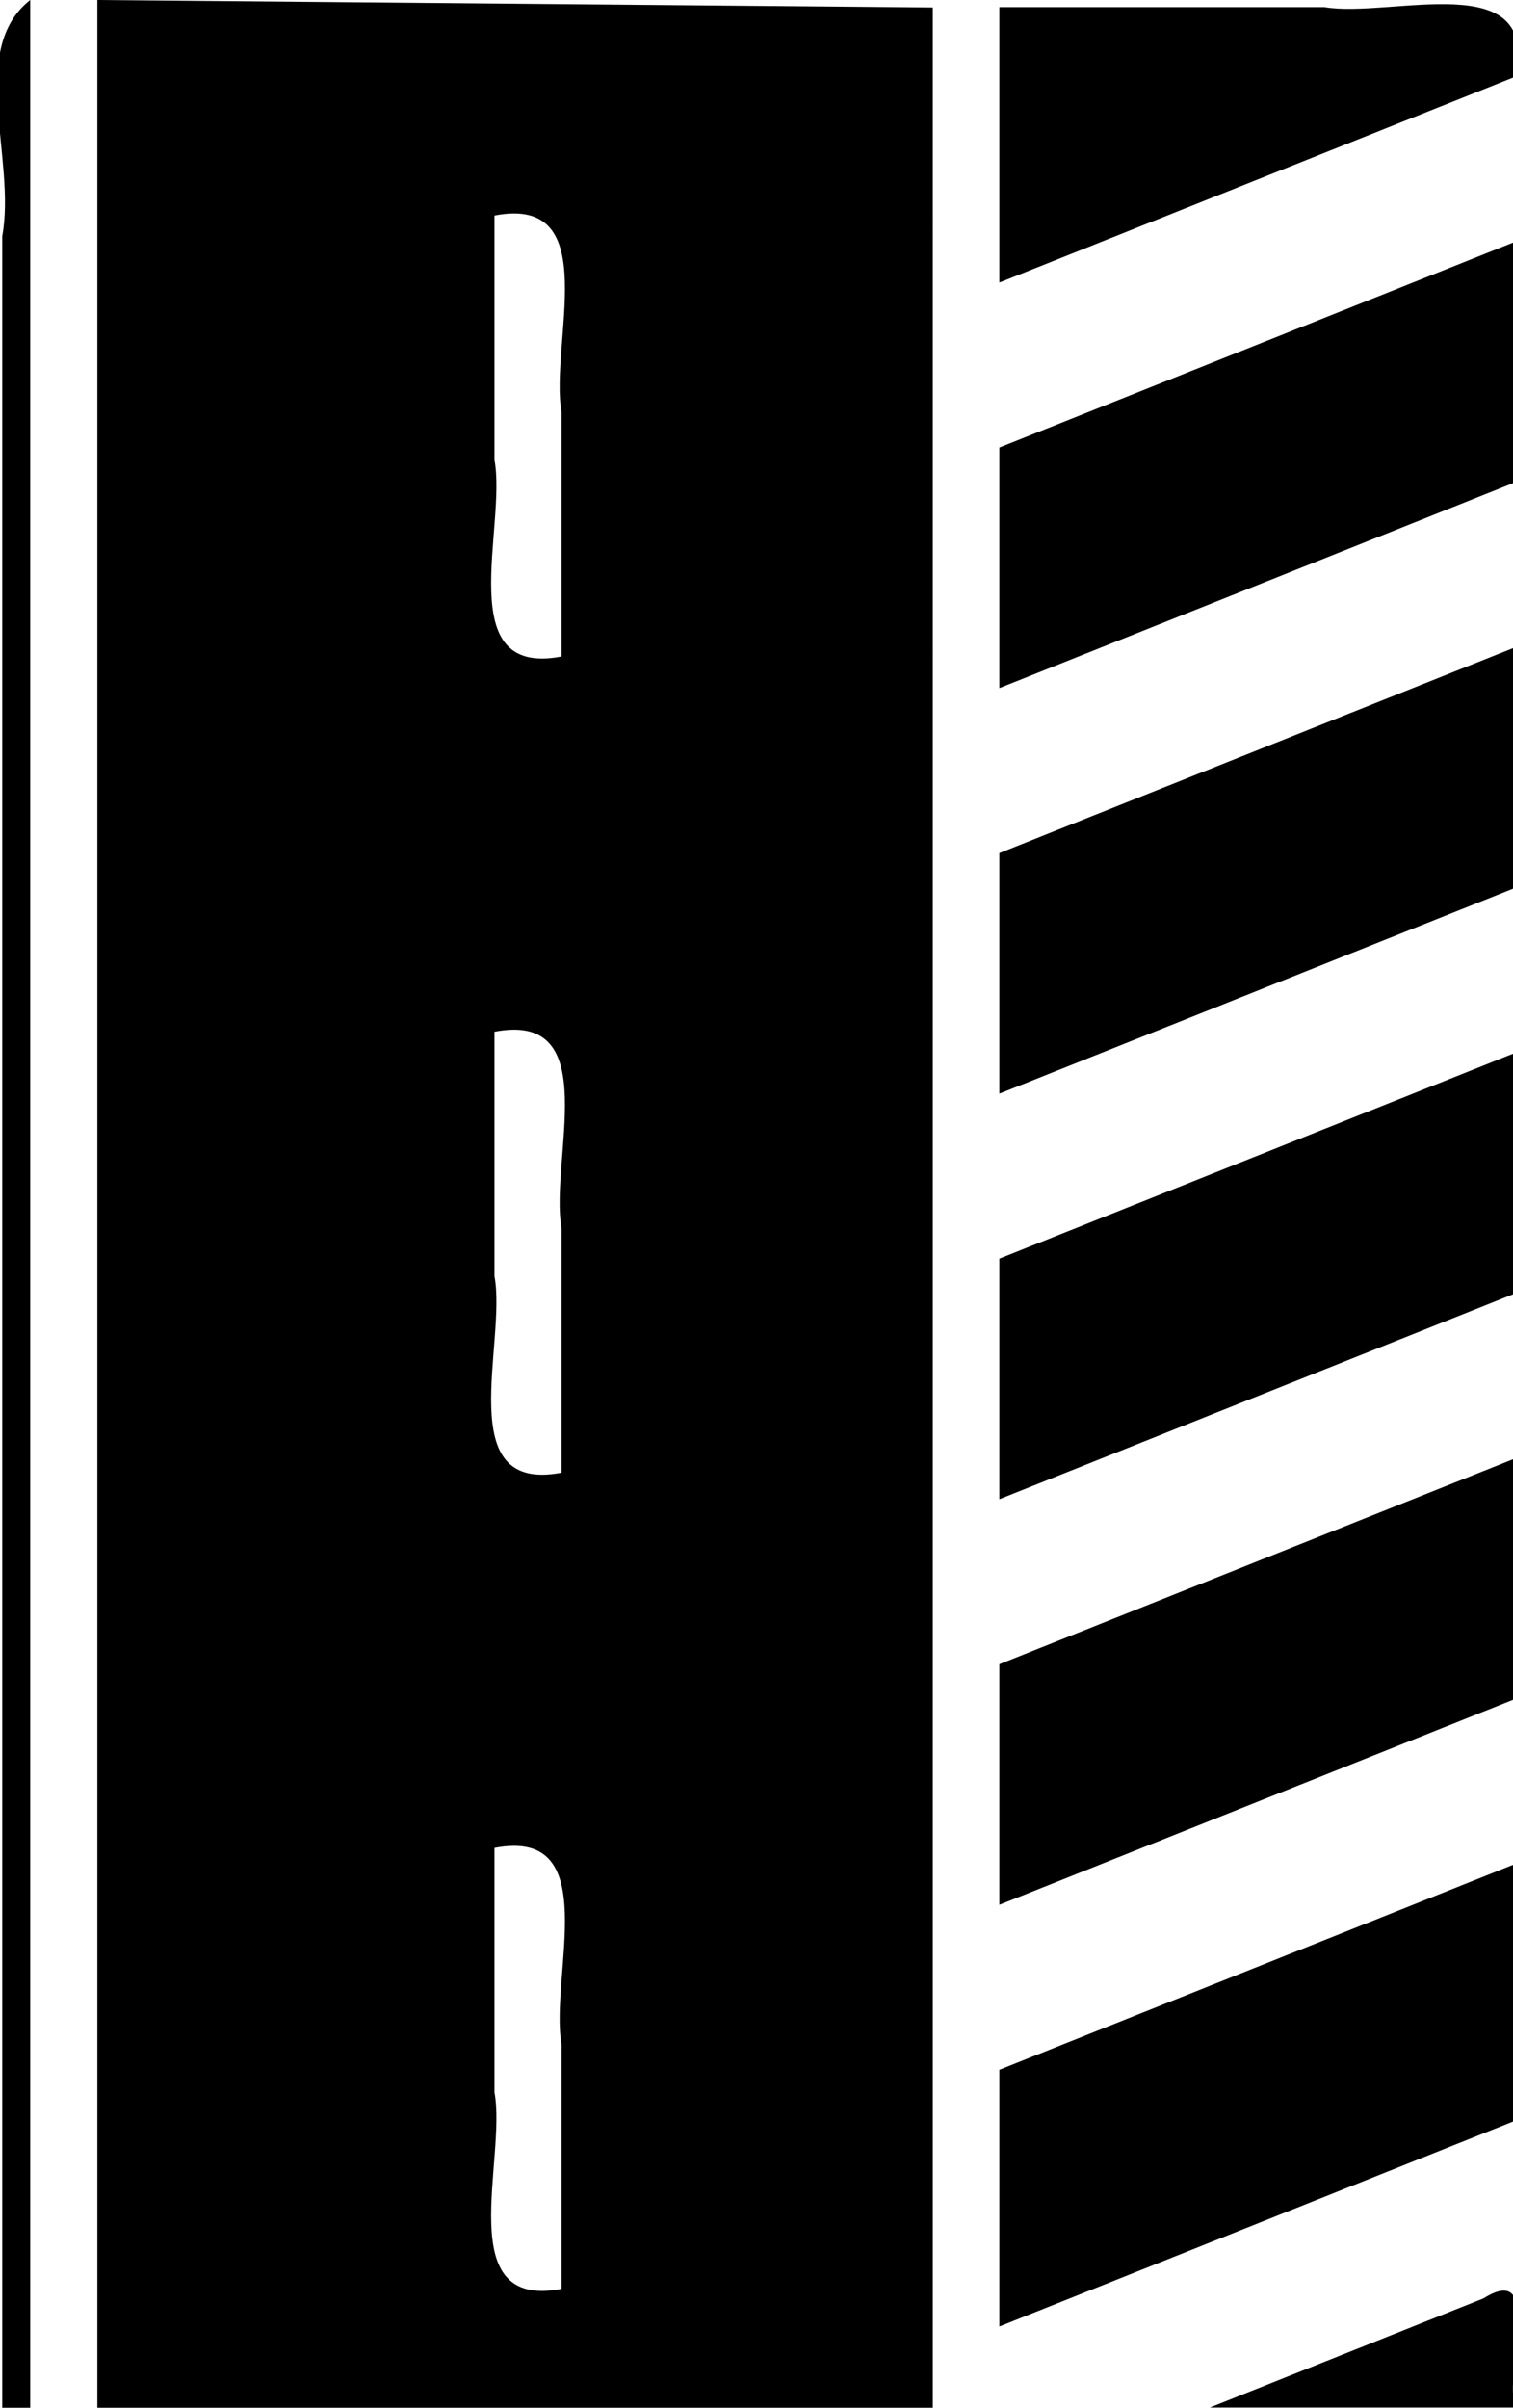
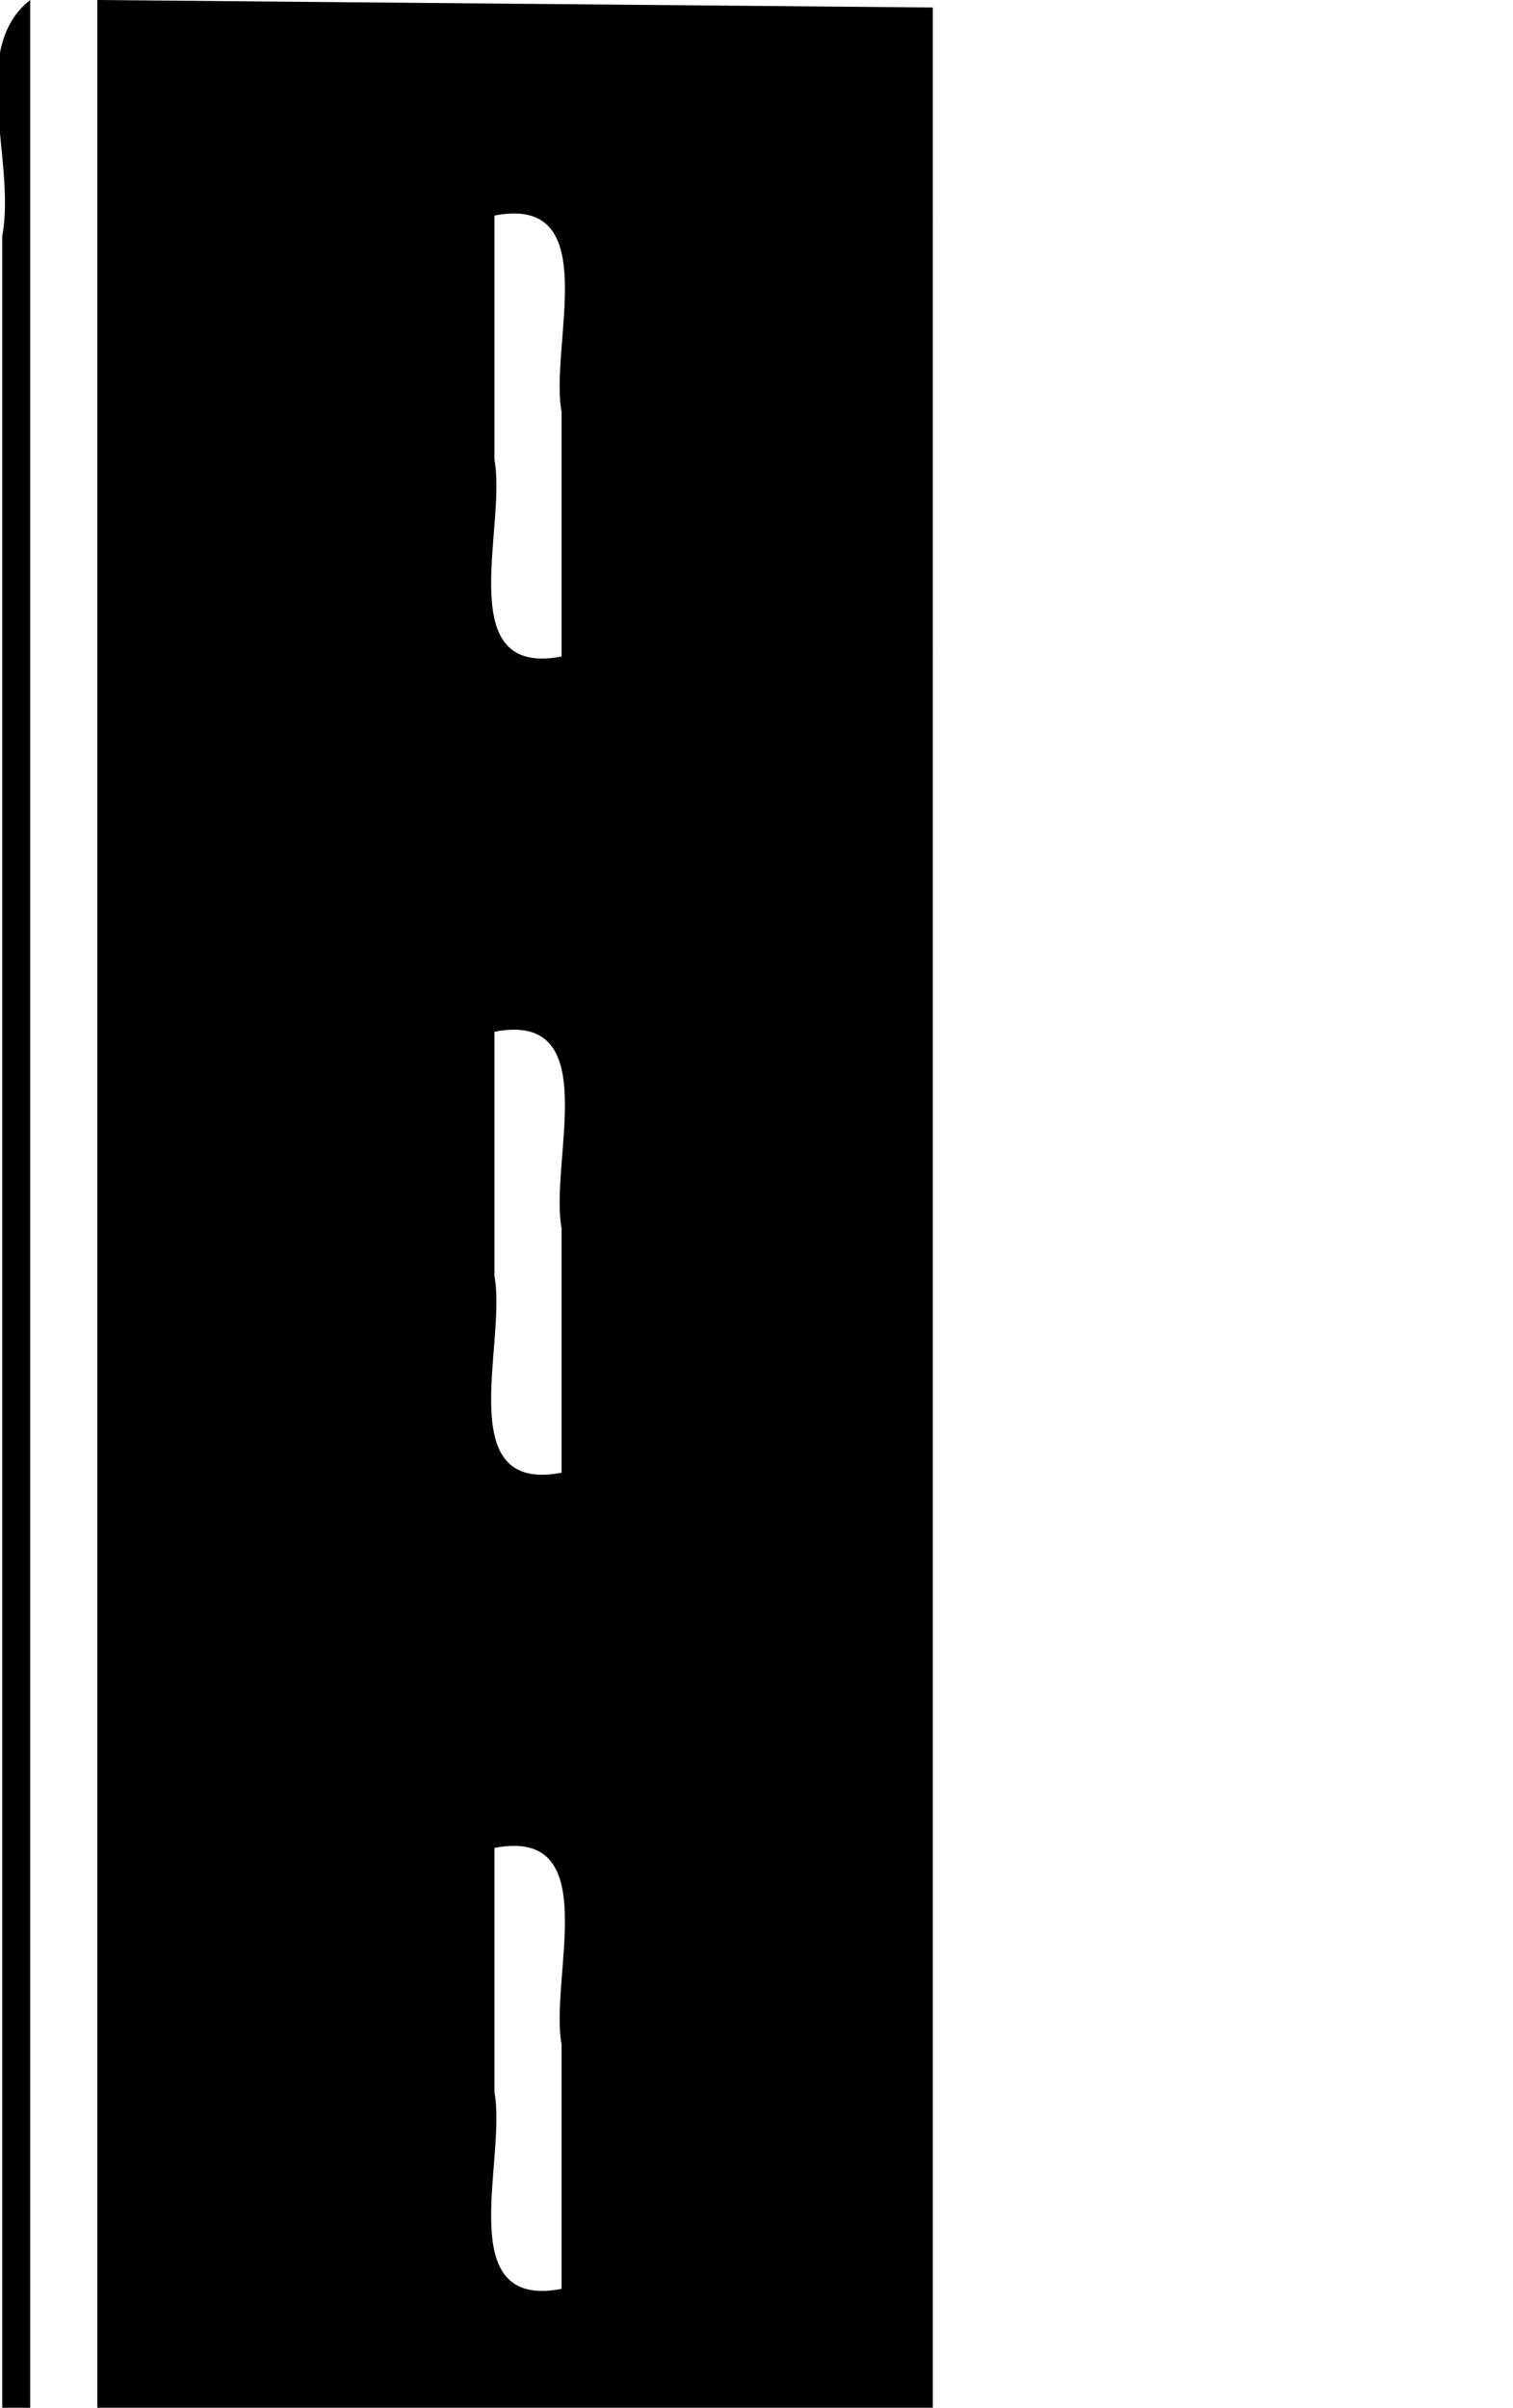
<svg xmlns="http://www.w3.org/2000/svg" width="74.629" height="118.738">
  <path d="M4.801 0v118.738h41.211V.37zM1.49 118.738V0C-1.628 2.454.818 7.858.11 11.651v107.087zm26.21-5.863c-5.451 1.056-2.695-6.386-3.31-9.688V91.13c5.452-1.056 2.696 6.385 3.31 9.687zm0-40.25c-5.451 1.056-2.695-6.386-3.31-9.688V50.88c5.452-1.056 2.696 6.385 3.31 9.687zm0-40.25c-5.451 1.056-2.695-6.386-3.31-9.688V10.63c5.452-1.056 2.696 6.385 3.31 9.687z" style="stroke-width:.761" />
-   <path d="M74.739 118.728c-.592-1.69 1.449-7.267-1.566-5.383l-13.497 5.383zm-25.445-3.998 25.445-10.149v-12.66l-25.445 10.15zm0-20.797 25.445-10.15V71.92L49.294 82.07zm0-20 25.445-10.15V51.92L49.294 62.07zm0-20 25.445-10.15V31.92L49.294 42.07zm0-20 25.445-10.15V11.92L49.294 22.07zm0-20 25.445-10.15c1.25-5.496-6.149-2.867-9.407-3.43H49.294z" style="fill:#000;fill-opacity:1;stroke-width:14.021;stroke-linecap:round;stroke-linejoin:round;stroke-miterlimit:8" />
</svg>